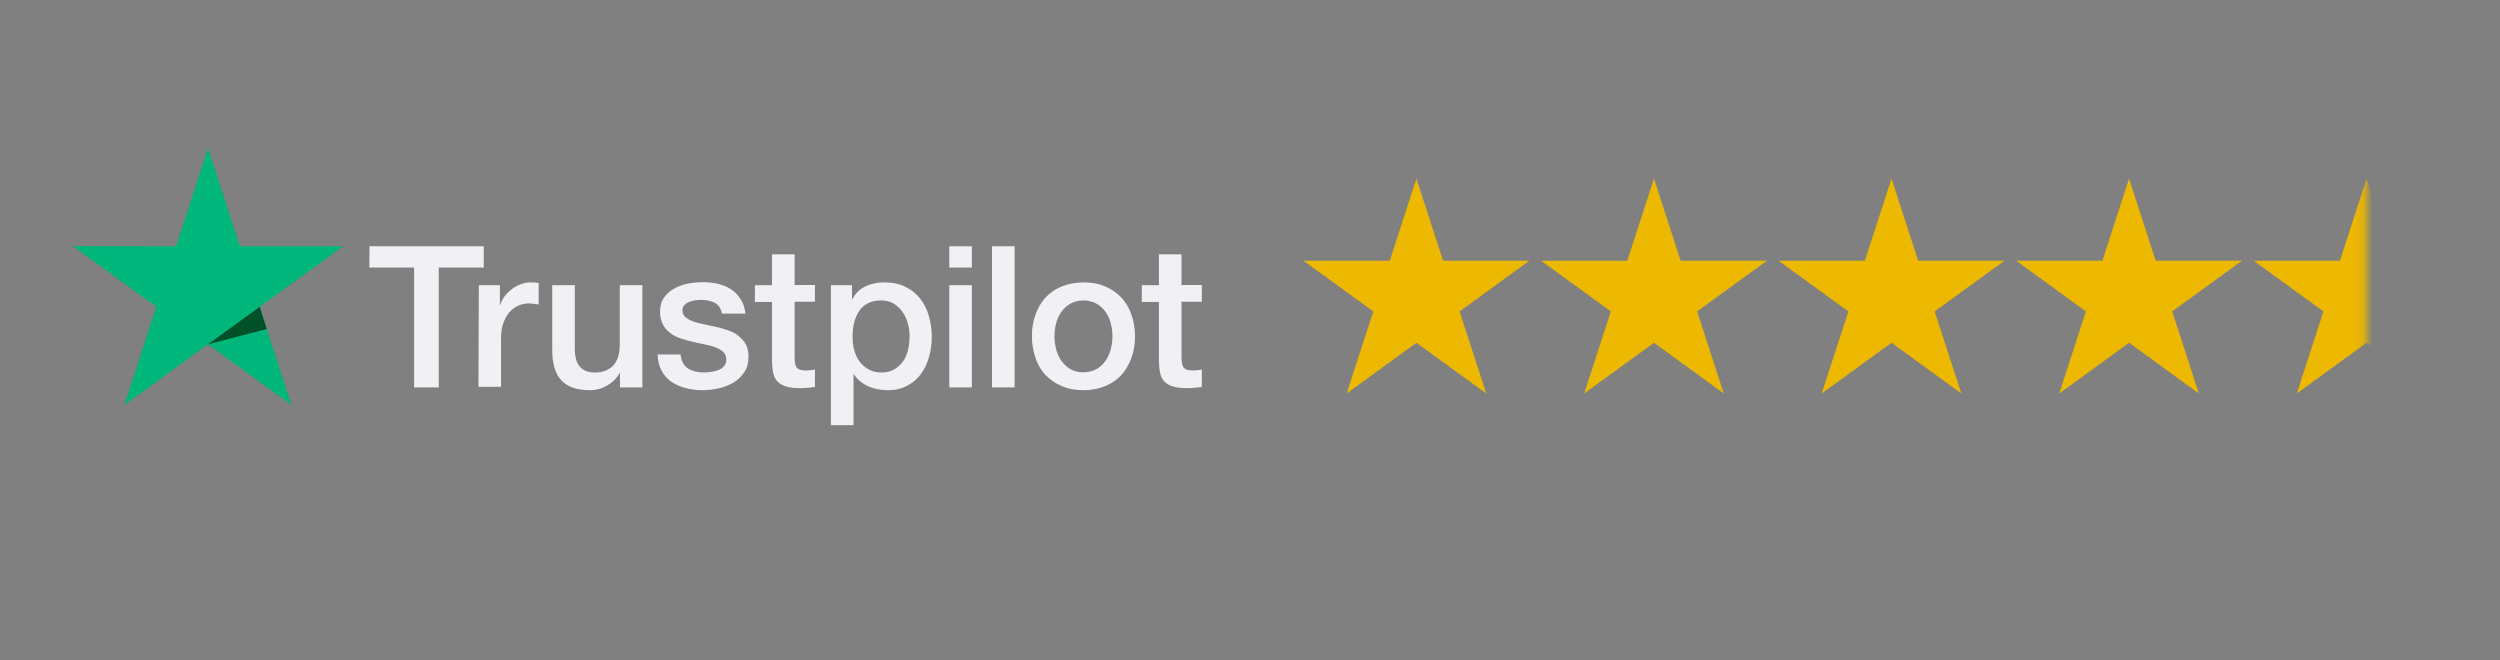
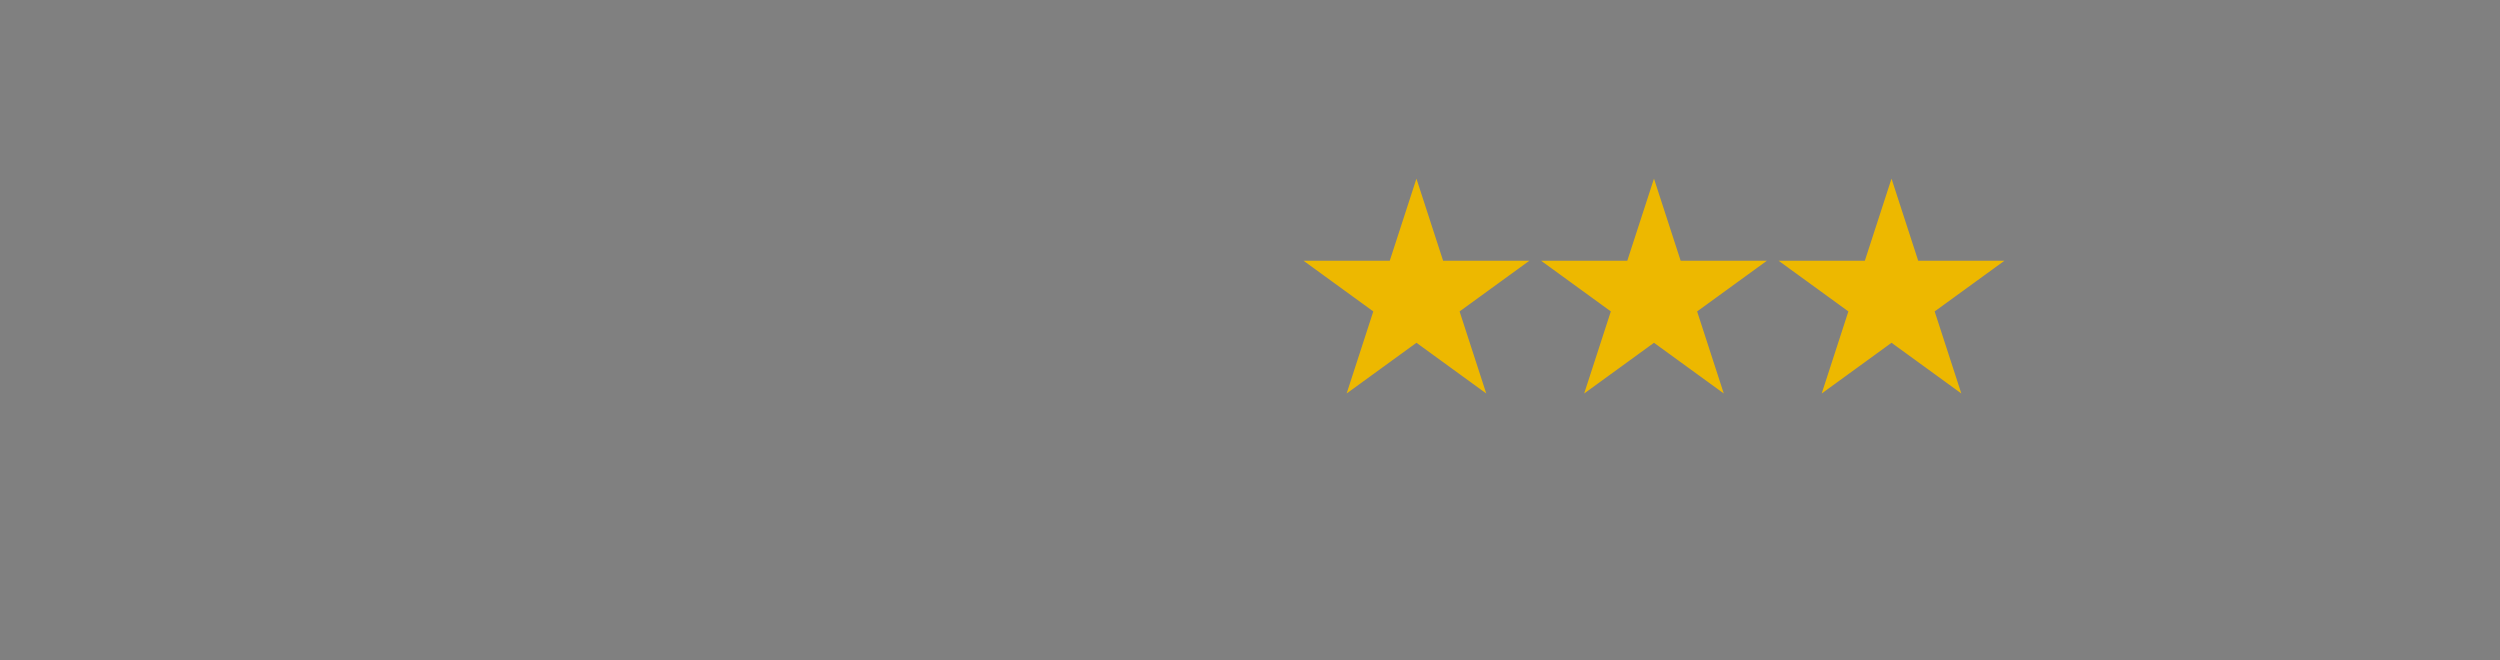
<svg xmlns="http://www.w3.org/2000/svg" width="284" height="75" viewBox="0 0 284 75" fill="none">
  <rect x="0" y="0" width="284" height="75" fill="#808080" stroke="none" />
  <path d="M160.907 20.293L163.936 29.616H173.739L165.809 35.378L168.838 44.701L160.907 38.939L152.977 44.701L156.006 35.378L148.075 29.616H157.878L160.907 20.293Z" fill="#EDB800" />
  <path d="M187.892 20.293L190.921 29.616H200.724L192.793 35.378L195.822 44.701L187.892 38.939L179.961 44.701L182.99 35.378L175.06 29.616H184.862L187.892 20.293Z" fill="#EDB800" />
  <path d="M214.876 20.293L217.905 29.616H227.708L219.777 35.378L222.807 44.701L214.876 38.939L206.945 44.701L209.975 35.378L202.044 29.616H211.847L214.876 20.293Z" fill="#EDB800" />
-   <path d="M241.86 20.293L244.89 29.616H254.692L246.762 35.378L249.791 44.701L241.86 38.939L233.93 44.701L236.959 35.378L229.029 29.616H238.831L241.86 20.293Z" fill="#EDB800" />
  <mask id="mask0_3593_10824" style="mask-type:alpha" maskUnits="userSpaceOnUse" x="255" y="18" width="14" height="28">
    <rect x="255.353" y="18.043" width="13.492" height="26.985" fill="#C4C4C4" />
  </mask>
  <g mask="url(#mask0_3593_10824)">
-     <path d="M268.845 20.293L271.874 29.616H281.677L273.746 35.378L276.775 44.701L268.845 38.939L260.914 44.701L263.943 35.378L256.013 29.616H265.816L268.845 20.293Z" fill="#EDB800" />
-   </g>
+     </g>
  <g clip-path="url(#clip0_3593_10824)">
-     <path d="M41.975 27.973H54.952V30.388H49.842V44.006H47.042V30.388H41.954L41.975 27.973ZM54.396 32.398H56.79V34.642H56.833C56.918 34.322 57.068 34.022 57.282 33.723C57.495 33.424 57.752 33.146 58.072 32.911C58.372 32.654 58.714 32.462 59.099 32.312C59.462 32.163 59.847 32.077 60.232 32.077C60.531 32.077 60.745 32.099 60.852 32.099C60.959 32.12 61.087 32.141 61.194 32.141V34.6C61.023 34.557 60.83 34.535 60.638 34.514C60.445 34.493 60.274 34.471 60.082 34.471C59.654 34.471 59.248 34.557 58.864 34.728C58.479 34.899 58.158 35.155 57.859 35.476C57.581 35.818 57.346 36.224 57.175 36.716C57.004 37.208 56.918 37.785 56.918 38.426V43.941H54.353L54.396 32.398ZM72.951 44.006H70.429V42.381H70.386C70.065 42.98 69.595 43.428 68.975 43.792C68.355 44.155 67.714 44.326 67.072 44.326C65.555 44.326 64.443 43.963 63.759 43.193C63.075 42.445 62.733 41.291 62.733 39.773V32.398H65.298V39.516C65.298 40.542 65.49 41.269 65.897 41.675C66.281 42.103 66.837 42.317 67.543 42.317C68.077 42.317 68.526 42.231 68.889 42.06C69.253 41.889 69.552 41.675 69.766 41.398C70.001 41.12 70.151 40.778 70.258 40.393C70.365 40.008 70.407 39.581 70.407 39.132V32.398H72.972V44.006H72.951ZM77.312 40.286C77.398 41.034 77.675 41.547 78.167 41.868C78.659 42.167 79.257 42.317 79.942 42.317C80.177 42.317 80.454 42.295 80.754 42.253C81.053 42.21 81.352 42.146 81.609 42.039C81.887 41.932 82.101 41.782 82.272 41.569C82.443 41.355 82.528 41.098 82.507 40.778C82.485 40.457 82.379 40.179 82.143 39.965C81.908 39.752 81.63 39.602 81.288 39.452C80.946 39.324 80.54 39.217 80.091 39.132C79.642 39.046 79.193 38.939 78.723 38.832C78.253 38.725 77.782 38.597 77.333 38.447C76.885 38.298 76.5 38.105 76.136 37.828C75.794 37.571 75.495 37.25 75.303 36.844C75.089 36.438 74.982 35.968 74.982 35.369C74.982 34.728 75.132 34.215 75.452 33.787C75.751 33.36 76.158 33.018 76.628 32.761C77.098 32.505 77.633 32.312 78.21 32.205C78.787 32.099 79.343 32.056 79.856 32.056C80.454 32.056 81.032 32.12 81.566 32.248C82.101 32.376 82.614 32.569 83.041 32.868C83.49 33.146 83.853 33.531 84.131 33.98C84.431 34.429 84.602 34.984 84.687 35.626H82.015C81.887 35.006 81.609 34.6 81.181 34.386C80.732 34.172 80.241 34.065 79.664 34.065C79.493 34.065 79.257 34.087 79.022 34.108C78.766 34.151 78.552 34.193 78.317 34.279C78.103 34.364 77.911 34.493 77.761 34.642C77.611 34.792 77.526 35.006 77.526 35.262C77.526 35.583 77.633 35.818 77.847 36.011C78.06 36.203 78.338 36.352 78.702 36.502C79.044 36.63 79.45 36.737 79.899 36.823C80.348 36.908 80.818 37.015 81.288 37.122C81.758 37.229 82.207 37.357 82.656 37.507C83.105 37.657 83.511 37.849 83.853 38.127C84.195 38.383 84.495 38.704 84.709 39.089C84.922 39.474 85.029 39.965 85.029 40.521C85.029 41.205 84.88 41.782 84.559 42.274C84.238 42.744 83.832 43.151 83.341 43.45C82.849 43.749 82.272 43.963 81.673 44.112C81.053 44.241 80.454 44.326 79.856 44.326C79.129 44.326 78.445 44.241 77.825 44.07C77.205 43.899 76.649 43.642 76.2 43.322C75.751 42.98 75.388 42.573 75.132 42.06C74.875 41.569 74.725 40.97 74.704 40.265H77.291V40.286H77.312ZM85.756 32.398H87.701V28.892H90.267V32.376H92.575V34.279H90.267V40.478C90.267 40.756 90.288 40.97 90.309 41.184C90.331 41.376 90.395 41.547 90.459 41.675C90.545 41.804 90.673 41.911 90.823 41.975C90.993 42.039 91.207 42.082 91.507 42.082C91.678 42.082 91.87 42.082 92.041 42.06C92.212 42.039 92.404 42.017 92.575 41.975V43.963C92.297 44.006 92.02 44.027 91.742 44.048C91.464 44.091 91.207 44.091 90.908 44.091C90.224 44.091 89.689 44.027 89.283 43.899C88.877 43.77 88.556 43.578 88.321 43.343C88.086 43.086 87.937 42.787 87.851 42.424C87.766 42.06 87.723 41.611 87.701 41.141V34.3H85.756V32.355V32.398ZM94.371 32.398H96.787V33.98H96.829C97.193 33.296 97.685 32.825 98.326 32.526C98.967 32.227 99.651 32.077 100.421 32.077C101.34 32.077 102.131 32.227 102.815 32.569C103.499 32.889 104.055 33.317 104.504 33.894C104.953 34.45 105.295 35.113 105.509 35.861C105.722 36.609 105.851 37.421 105.851 38.255C105.851 39.046 105.744 39.794 105.551 40.521C105.338 41.248 105.038 41.911 104.632 42.466C104.226 43.022 103.713 43.471 103.072 43.813C102.43 44.155 101.704 44.326 100.848 44.326C100.485 44.326 100.1 44.283 99.737 44.219C99.373 44.155 99.01 44.048 98.668 43.899C98.326 43.749 98.005 43.557 97.727 43.322C97.428 43.086 97.193 42.809 97.001 42.509H96.958V48.302H94.392V32.398H94.371ZM103.328 38.212C103.328 37.699 103.264 37.186 103.114 36.695C102.986 36.203 102.772 35.775 102.494 35.391C102.217 35.006 101.875 34.706 101.49 34.471C101.084 34.236 100.613 34.129 100.1 34.129C99.031 34.129 98.219 34.493 97.663 35.241C97.129 35.989 96.851 36.994 96.851 38.234C96.851 38.832 96.915 39.367 97.065 39.858C97.214 40.35 97.407 40.778 97.706 41.141C97.984 41.504 98.326 41.782 98.732 41.996C99.138 42.21 99.587 42.317 100.122 42.317C100.72 42.317 101.19 42.188 101.597 41.953C102.003 41.718 102.323 41.398 102.601 41.034C102.858 40.649 103.05 40.222 103.157 39.73C103.264 39.217 103.328 38.725 103.328 38.212ZM107.839 27.973H110.404V30.388H107.839V27.973ZM107.839 32.398H110.404V44.006H107.839V32.398ZM112.691 27.973H115.257V44.006H112.691V27.973ZM123.081 44.326C122.162 44.326 121.328 44.177 120.601 43.856C119.874 43.535 119.276 43.129 118.763 42.595C118.271 42.06 117.886 41.398 117.63 40.649C117.373 39.901 117.223 39.067 117.223 38.191C117.223 37.315 117.352 36.502 117.63 35.754C117.886 35.006 118.271 34.364 118.763 33.809C119.254 33.274 119.874 32.847 120.601 32.547C121.328 32.248 122.162 32.077 123.081 32.077C124 32.077 124.834 32.227 125.561 32.547C126.287 32.847 126.886 33.274 127.399 33.809C127.891 34.343 128.275 35.006 128.532 35.754C128.788 36.502 128.938 37.315 128.938 38.191C128.938 39.089 128.81 39.901 128.532 40.649C128.254 41.398 127.891 42.039 127.399 42.595C126.907 43.129 126.287 43.557 125.561 43.856C124.834 44.155 124.021 44.326 123.081 44.326ZM123.081 42.295C123.637 42.295 124.15 42.167 124.556 41.932C124.983 41.697 125.304 41.376 125.582 40.991C125.86 40.607 126.052 40.158 126.18 39.687C126.309 39.196 126.373 38.704 126.373 38.191C126.373 37.699 126.309 37.208 126.18 36.716C126.052 36.224 125.86 35.797 125.582 35.412C125.304 35.027 124.962 34.728 124.556 34.493C124.128 34.258 123.637 34.129 123.081 34.129C122.525 34.129 122.012 34.258 121.606 34.493C121.178 34.728 120.858 35.048 120.58 35.412C120.302 35.797 120.109 36.224 119.981 36.716C119.853 37.208 119.789 37.699 119.789 38.191C119.789 38.704 119.853 39.196 119.981 39.687C120.109 40.179 120.302 40.607 120.58 40.991C120.858 41.376 121.2 41.697 121.606 41.932C122.033 42.188 122.525 42.295 123.081 42.295ZM129.708 32.398H131.653V28.892H134.218V32.376H136.527V34.279H134.218V40.478C134.218 40.756 134.24 40.97 134.261 41.184C134.282 41.376 134.347 41.547 134.411 41.675C134.496 41.804 134.624 41.911 134.774 41.975C134.945 42.039 135.159 42.082 135.458 42.082C135.629 42.082 135.822 42.082 135.993 42.06C136.164 42.039 136.356 42.017 136.527 41.975V43.963C136.249 44.006 135.971 44.027 135.693 44.048C135.415 44.091 135.159 44.091 134.86 44.091C134.176 44.091 133.641 44.027 133.235 43.899C132.829 43.77 132.508 43.578 132.273 43.343C132.038 43.086 131.888 42.787 131.803 42.424C131.717 42.06 131.674 41.611 131.653 41.141V34.3H129.708V32.355V32.355V32.398Z" fill="#F1F0F4" />
    <path d="M38.986 27.971H27.25L23.637 16.812L20.003 27.971L8.267 27.95L17.758 34.855L14.124 46.014L23.616 39.109L33.107 46.014L29.494 34.855L38.986 27.971Z" fill="#00B67A" />
    <path d="M30.305 37.378L29.493 34.855L23.636 39.109L30.305 37.378Z" fill="#005128" />
  </g>
  <defs>
    <clipPath id="clip0_3593_10824">
-       <rect width="129.564" height="32.391" fill="white" transform="translate(7.81 16.695)" />
-     </clipPath>
+       </clipPath>
  </defs>
</svg>